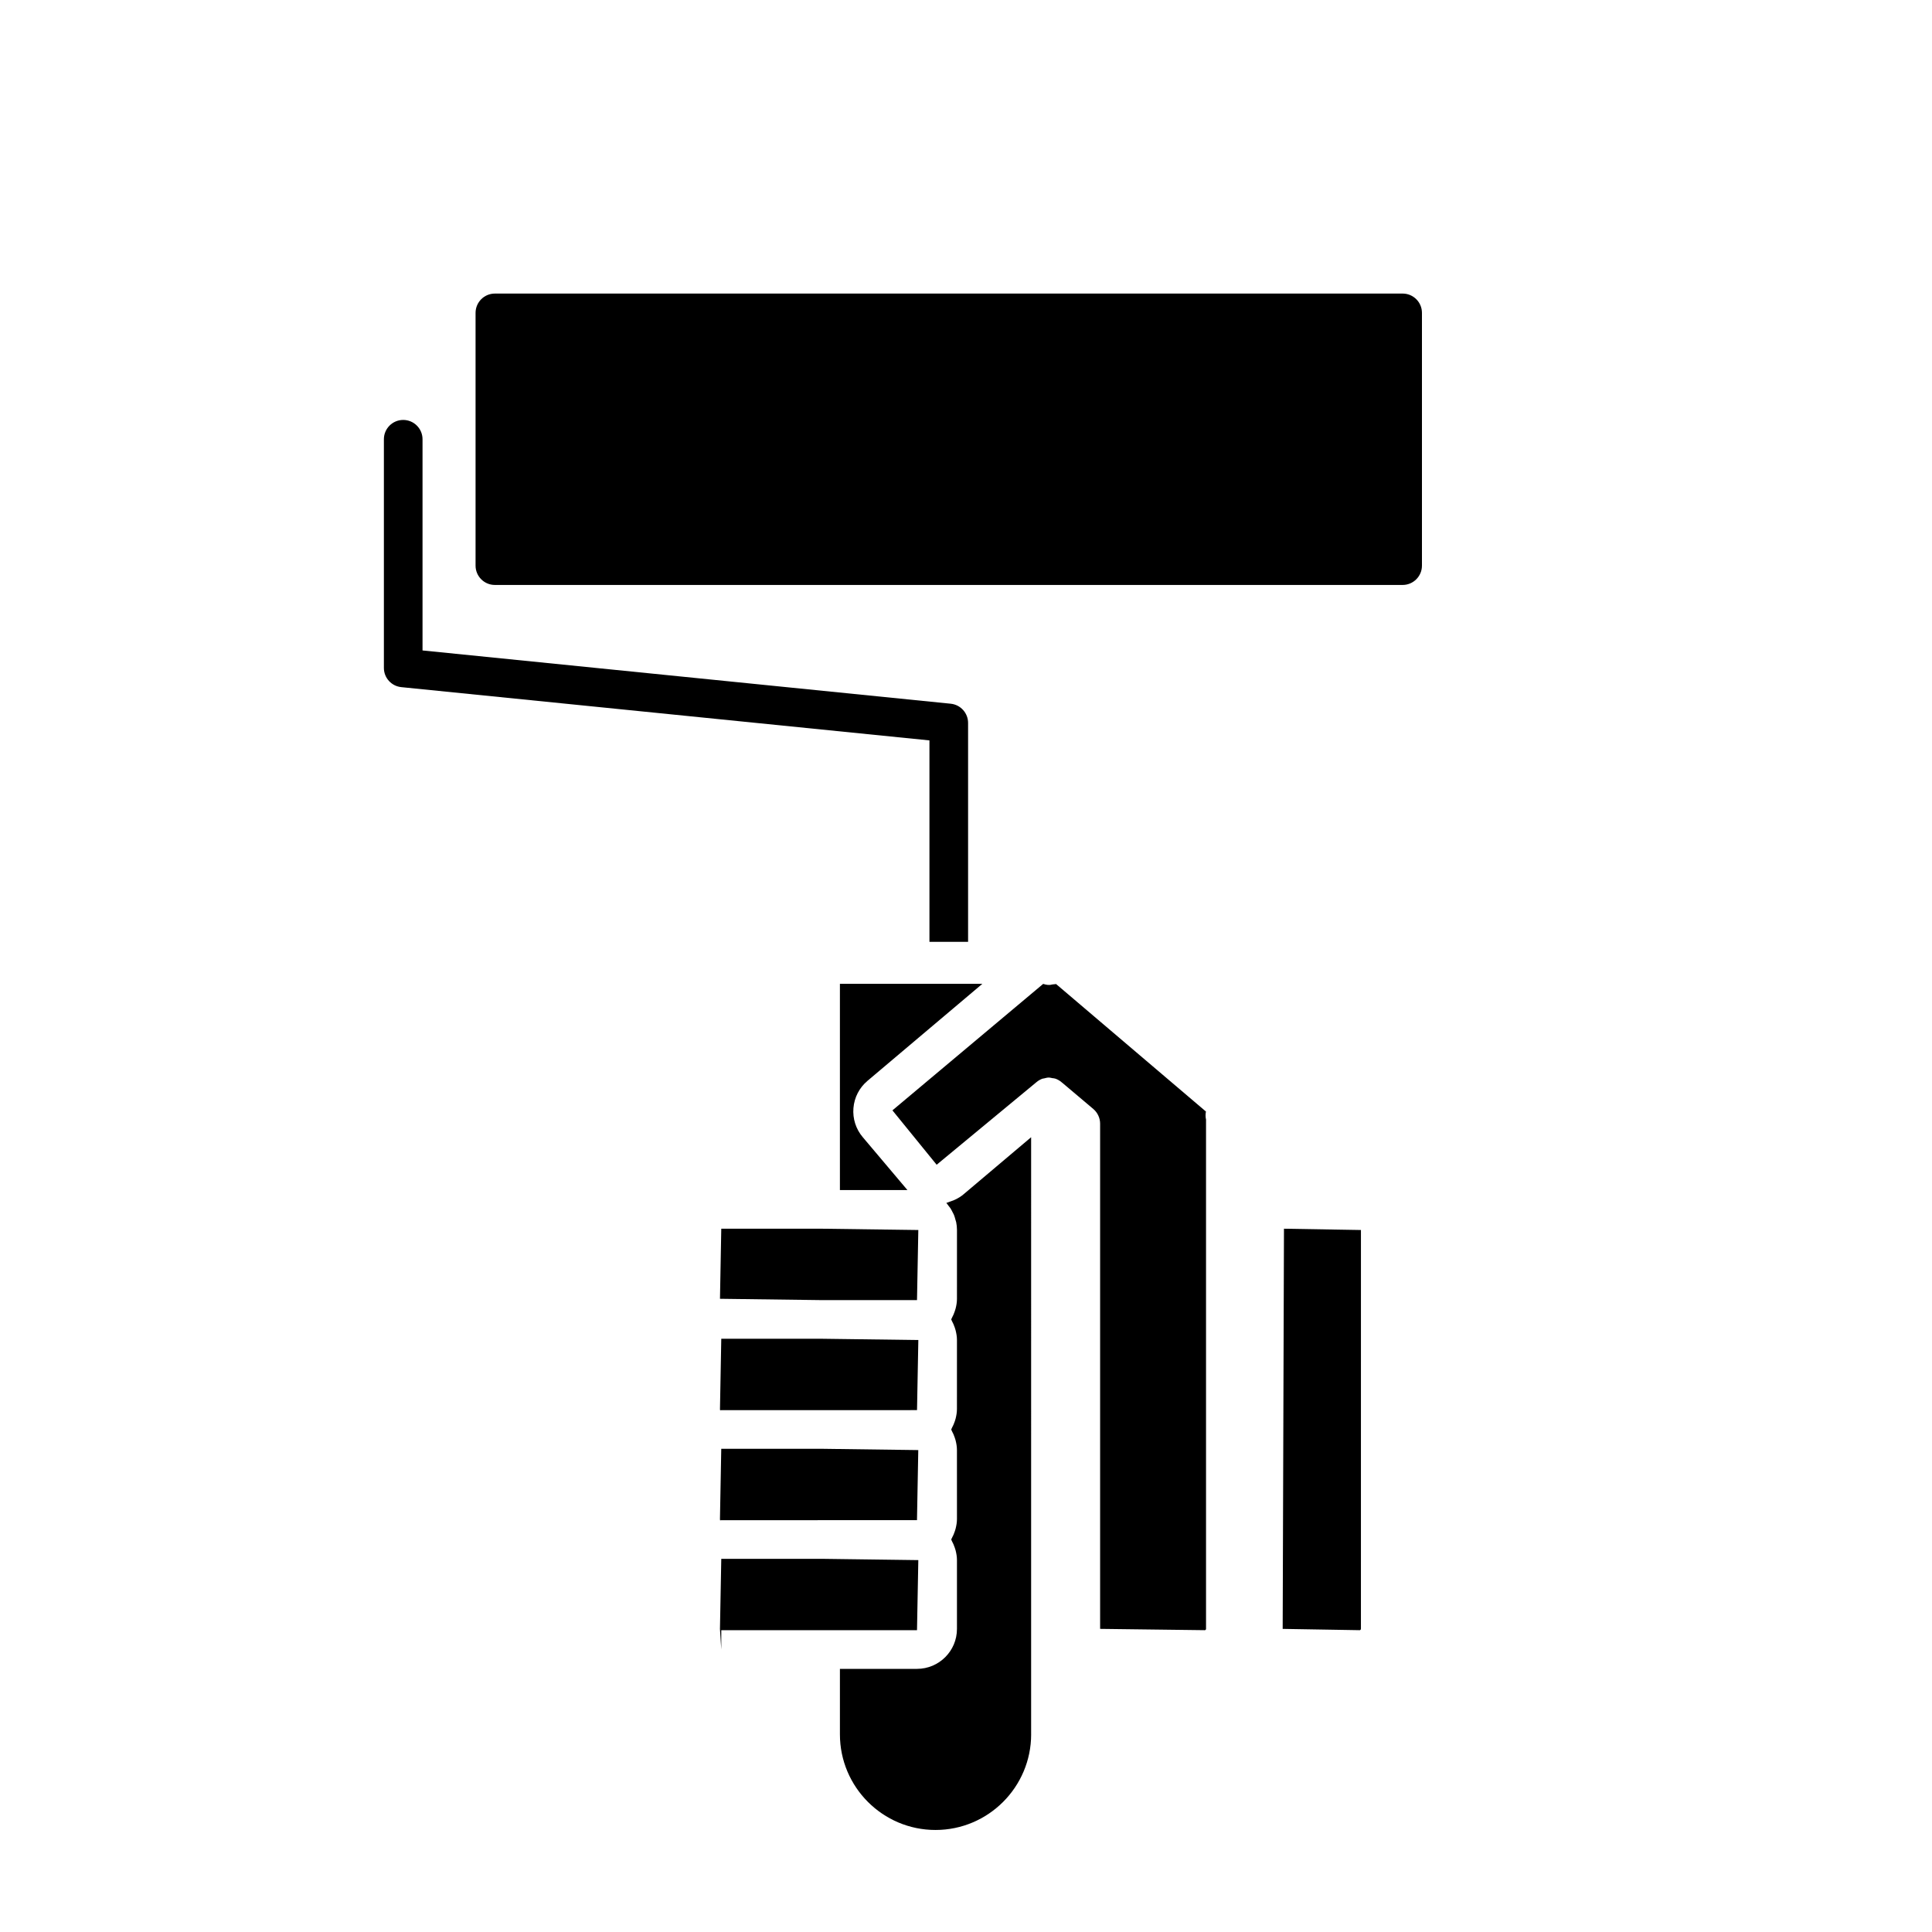
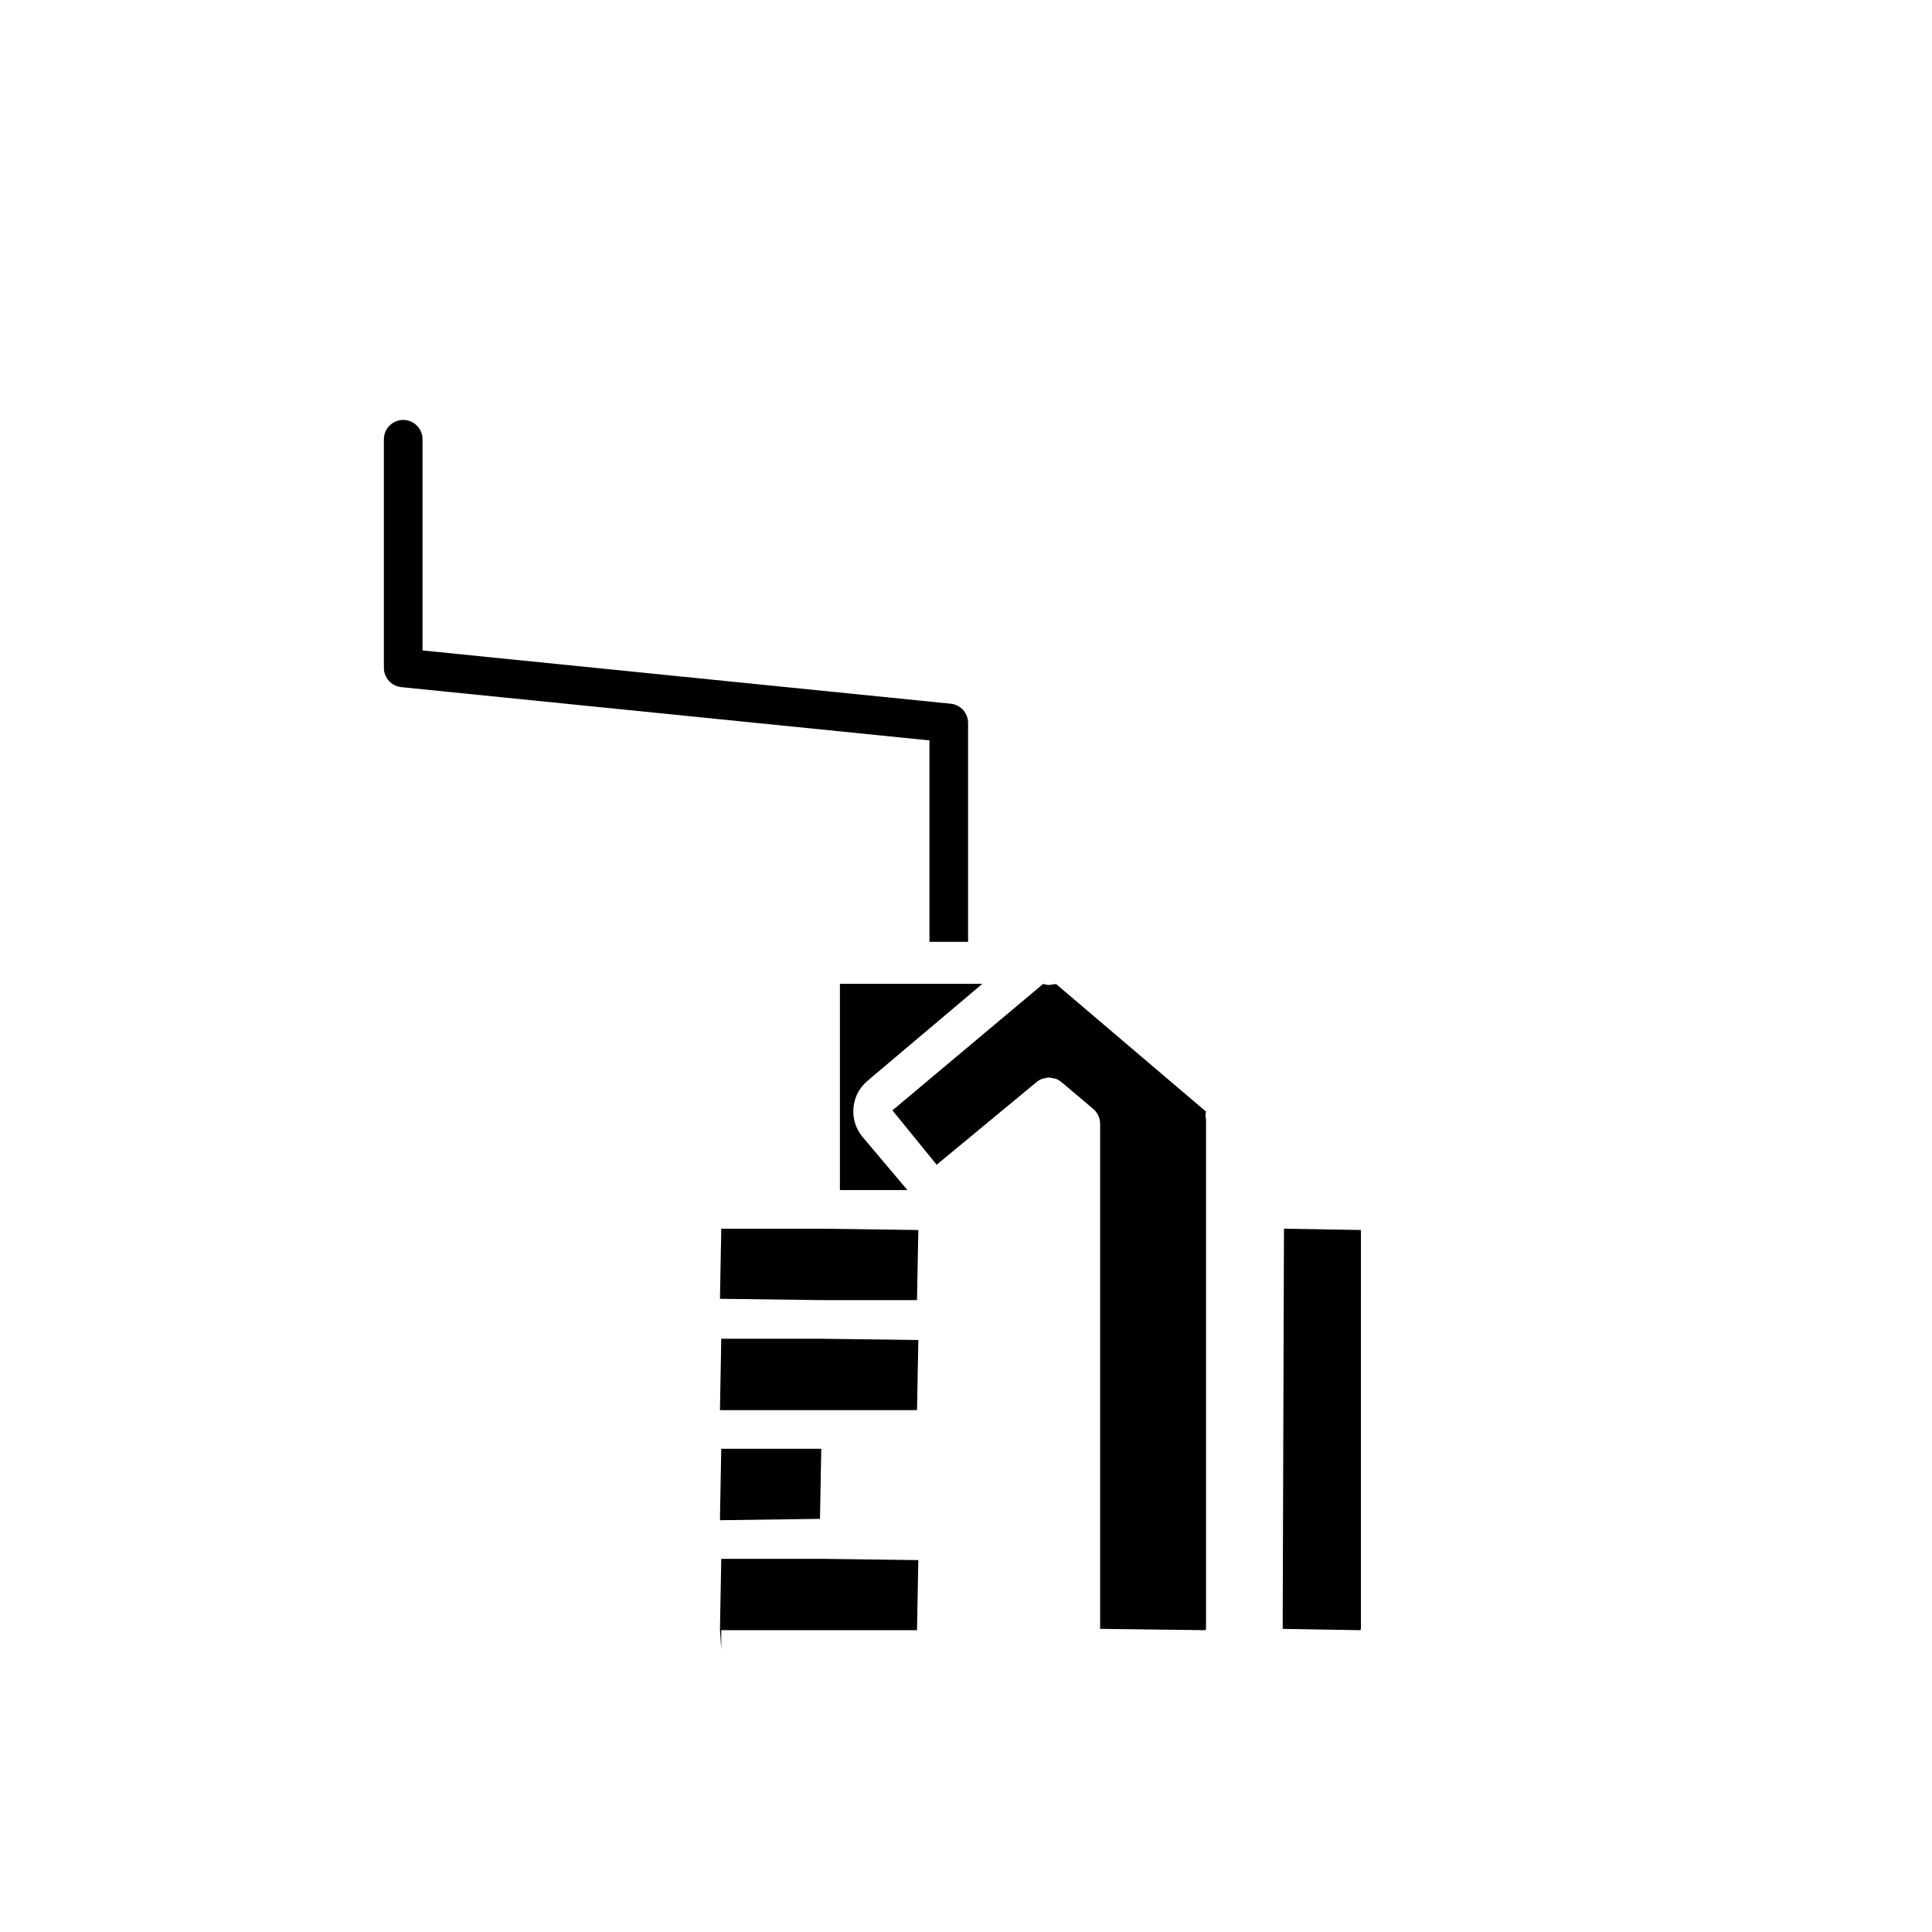
<svg xmlns="http://www.w3.org/2000/svg" version="1.1" id="Layer_1" x="0px" y="0px" width="100px" height="100px" viewBox="0 0 100 100" enable-background="new 0 0 100 100" xml:space="preserve">
  <path d="M66.458,63.598l3.984,0.067l-0.001,20.647c0,0.031-0.033,0.066-0.064,0.066l-3.986-0.067L66.458,63.598z" />
  <polygon points="37.333,63.597 42.474,63.597 47.532,63.665 47.464,67.293 42.474,67.293 37.266,67.225 " />
-   <path d="M37.331,78.685c-0.021,0-0.04,0.005-0.061,0.006l-0.005-0.075l0.067-3.627l5.177,0l5.021,0.067l-0.067,3.627L37.331,78.685z  " />
+   <path d="M37.331,78.685c-0.021,0-0.04,0.005-0.061,0.006l-0.005-0.075l0.067-3.627l5.177,0l-0.067,3.627L37.331,78.685z  " />
  <path d="M37.266,72.921l0.067-3.628h5.141l5.059,0.067l-0.068,3.628l-10.131,0.001c-0.021,0-0.042,0.006-0.063,0.006L37.266,72.921z  " />
  <polygon points="37.333,85.38 37.265,84.313 37.333,80.685 42.51,80.684 47.532,80.751 47.464,84.379 42.474,84.379 42.472,84.379   37.333,84.38 " />
-   <path d="M53.372,89.769c-0.001,2.729-2.222,4.95-4.951,4.95c-2.728,0-4.947-2.22-4.947-4.949l0-3.39l3.99,0  c1.141,0,2.068-0.927,2.068-2.067v-3.561c0-0.175-0.029-0.343-0.07-0.505c-0.012-0.047-0.028-0.092-0.043-0.138  c-0.039-0.119-0.089-0.232-0.148-0.341c-0.014-0.026-0.021-0.057-0.036-0.083c0.013-0.021,0.018-0.046,0.03-0.068  c0.065-0.117,0.118-0.239,0.159-0.367c0.014-0.042,0.027-0.083,0.038-0.126c0.042-0.165,0.07-0.333,0.07-0.507l-0.001-3.56  c0-0.175-0.029-0.343-0.07-0.506c-0.012-0.046-0.027-0.09-0.042-0.136c-0.04-0.121-0.089-0.235-0.15-0.345  c-0.014-0.025-0.02-0.055-0.034-0.079c0.015-0.024,0.02-0.052,0.033-0.077c0.063-0.115,0.115-0.234,0.156-0.359  c0.014-0.044,0.029-0.088,0.04-0.133c0.04-0.162,0.068-0.328,0.067-0.499l0.001-3.561c0-0.176-0.029-0.343-0.07-0.506  c-0.012-0.047-0.027-0.092-0.042-0.138c-0.04-0.121-0.09-0.235-0.15-0.345c-0.014-0.025-0.02-0.055-0.035-0.08  c0.015-0.024,0.021-0.054,0.035-0.079c0.06-0.11,0.11-0.224,0.149-0.345c0.015-0.046,0.031-0.09,0.043-0.138  c0.042-0.163,0.07-0.33,0.07-0.505l0.001-3.56c0-0.139-0.015-0.275-0.041-0.406c-0.009-0.044-0.026-0.085-0.038-0.128  c-0.023-0.085-0.045-0.17-0.078-0.25c-0.02-0.049-0.048-0.093-0.071-0.14c-0.036-0.07-0.069-0.14-0.112-0.205  c-0.03-0.045-0.065-0.085-0.099-0.128c-0.037-0.048-0.07-0.101-0.112-0.146c0.055-0.012,0.106-0.04,0.16-0.057  c0.018-0.005,0.035-0.013,0.052-0.019c0.105-0.036,0.209-0.072,0.307-0.125c0.128-0.065,0.251-0.143,0.363-0.238l3.507-2.962V89.769  z" />
  <path d="M62.419,57.533c-0.027,0.139-0.027,0.278,0.005,0.416v26.361c0,0.039-0.03,0.068-0.068,0.068l-5.414-0.068l0-26.147  c0-0.294-0.13-0.574-0.355-0.764l-1.57-1.326c-0.003-0.002-0.083-0.069-0.087-0.071c-0.092-0.076-0.195-0.133-0.303-0.171  c-0.053-0.019-0.109-0.019-0.164-0.028c-0.056-0.01-0.111-0.029-0.168-0.029c-0.001,0-0.001,0-0.002,0  c-0.085,0-0.169,0.022-0.253,0.044c-0.028,0.007-0.057,0.005-0.084,0.015c-0.109,0.04-0.212,0.098-0.305,0.176l-5.17,4.278  l-2.289-2.815l7.803-6.546c0.182,0.057,0.307,0.077,0.491,0.027c0.027-0.004,0.15-0.012,0.177-0.019L62.419,57.533z" />
  <path d="M44.901,55.944c-0.422,0.357-0.681,0.856-0.727,1.407c-0.046,0.55,0.125,1.086,0.481,1.507l2.297,2.72  c0.005,0.006,0.011,0.013,0.016,0.019h-3.494l0-10.674h7.372L44.901,55.944z" />
-   <path d="M72.601,15.195H25.615c-0.552,0-1,0.448-1,1v13.082c0,0.552,0.448,1,1,1h46.985c0.552,0,1-0.448,1-1V16.195  C73.601,15.643,73.153,15.195,72.601,15.195z" />
  <path d="M50.108,37.419c0-0.514-0.389-0.943-0.9-0.995L21.87,33.667V22.736c0-0.552-0.448-1-1-1s-1,0.448-1,1v11.835  c0,0.514,0.389,0.943,0.9,0.995l27.338,2.757V48.75h2V37.419z" />
</svg>